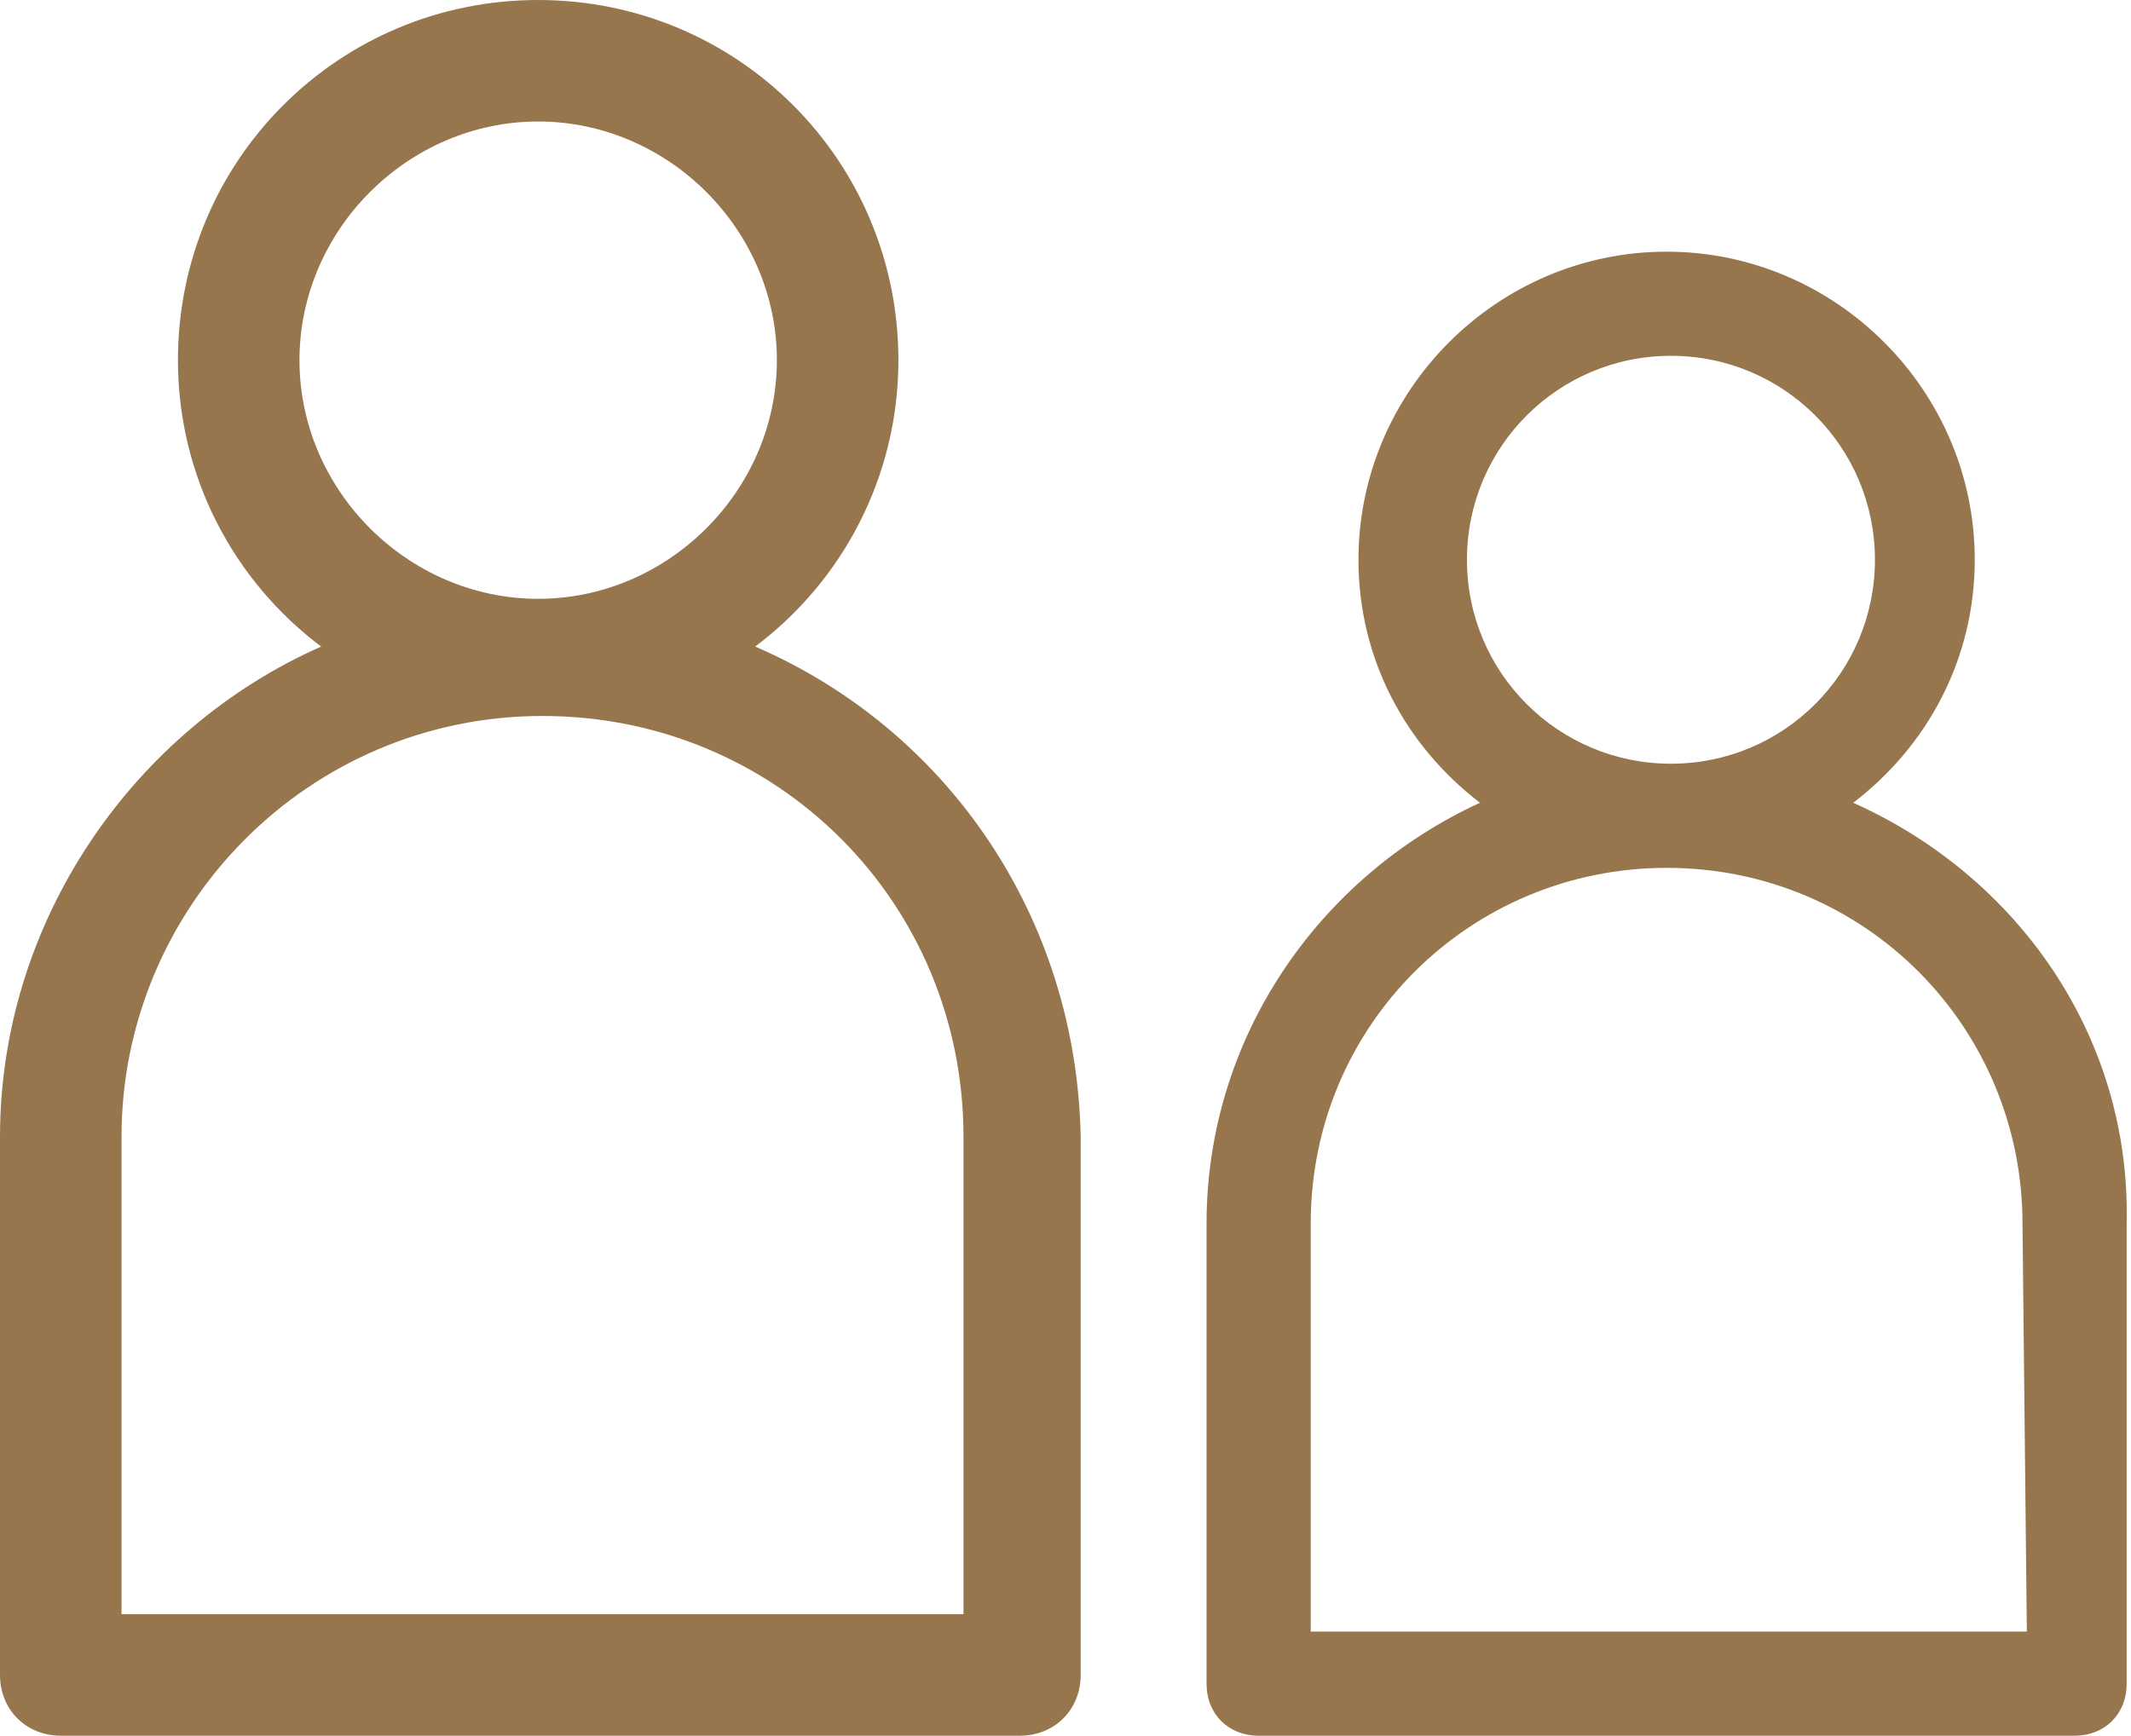
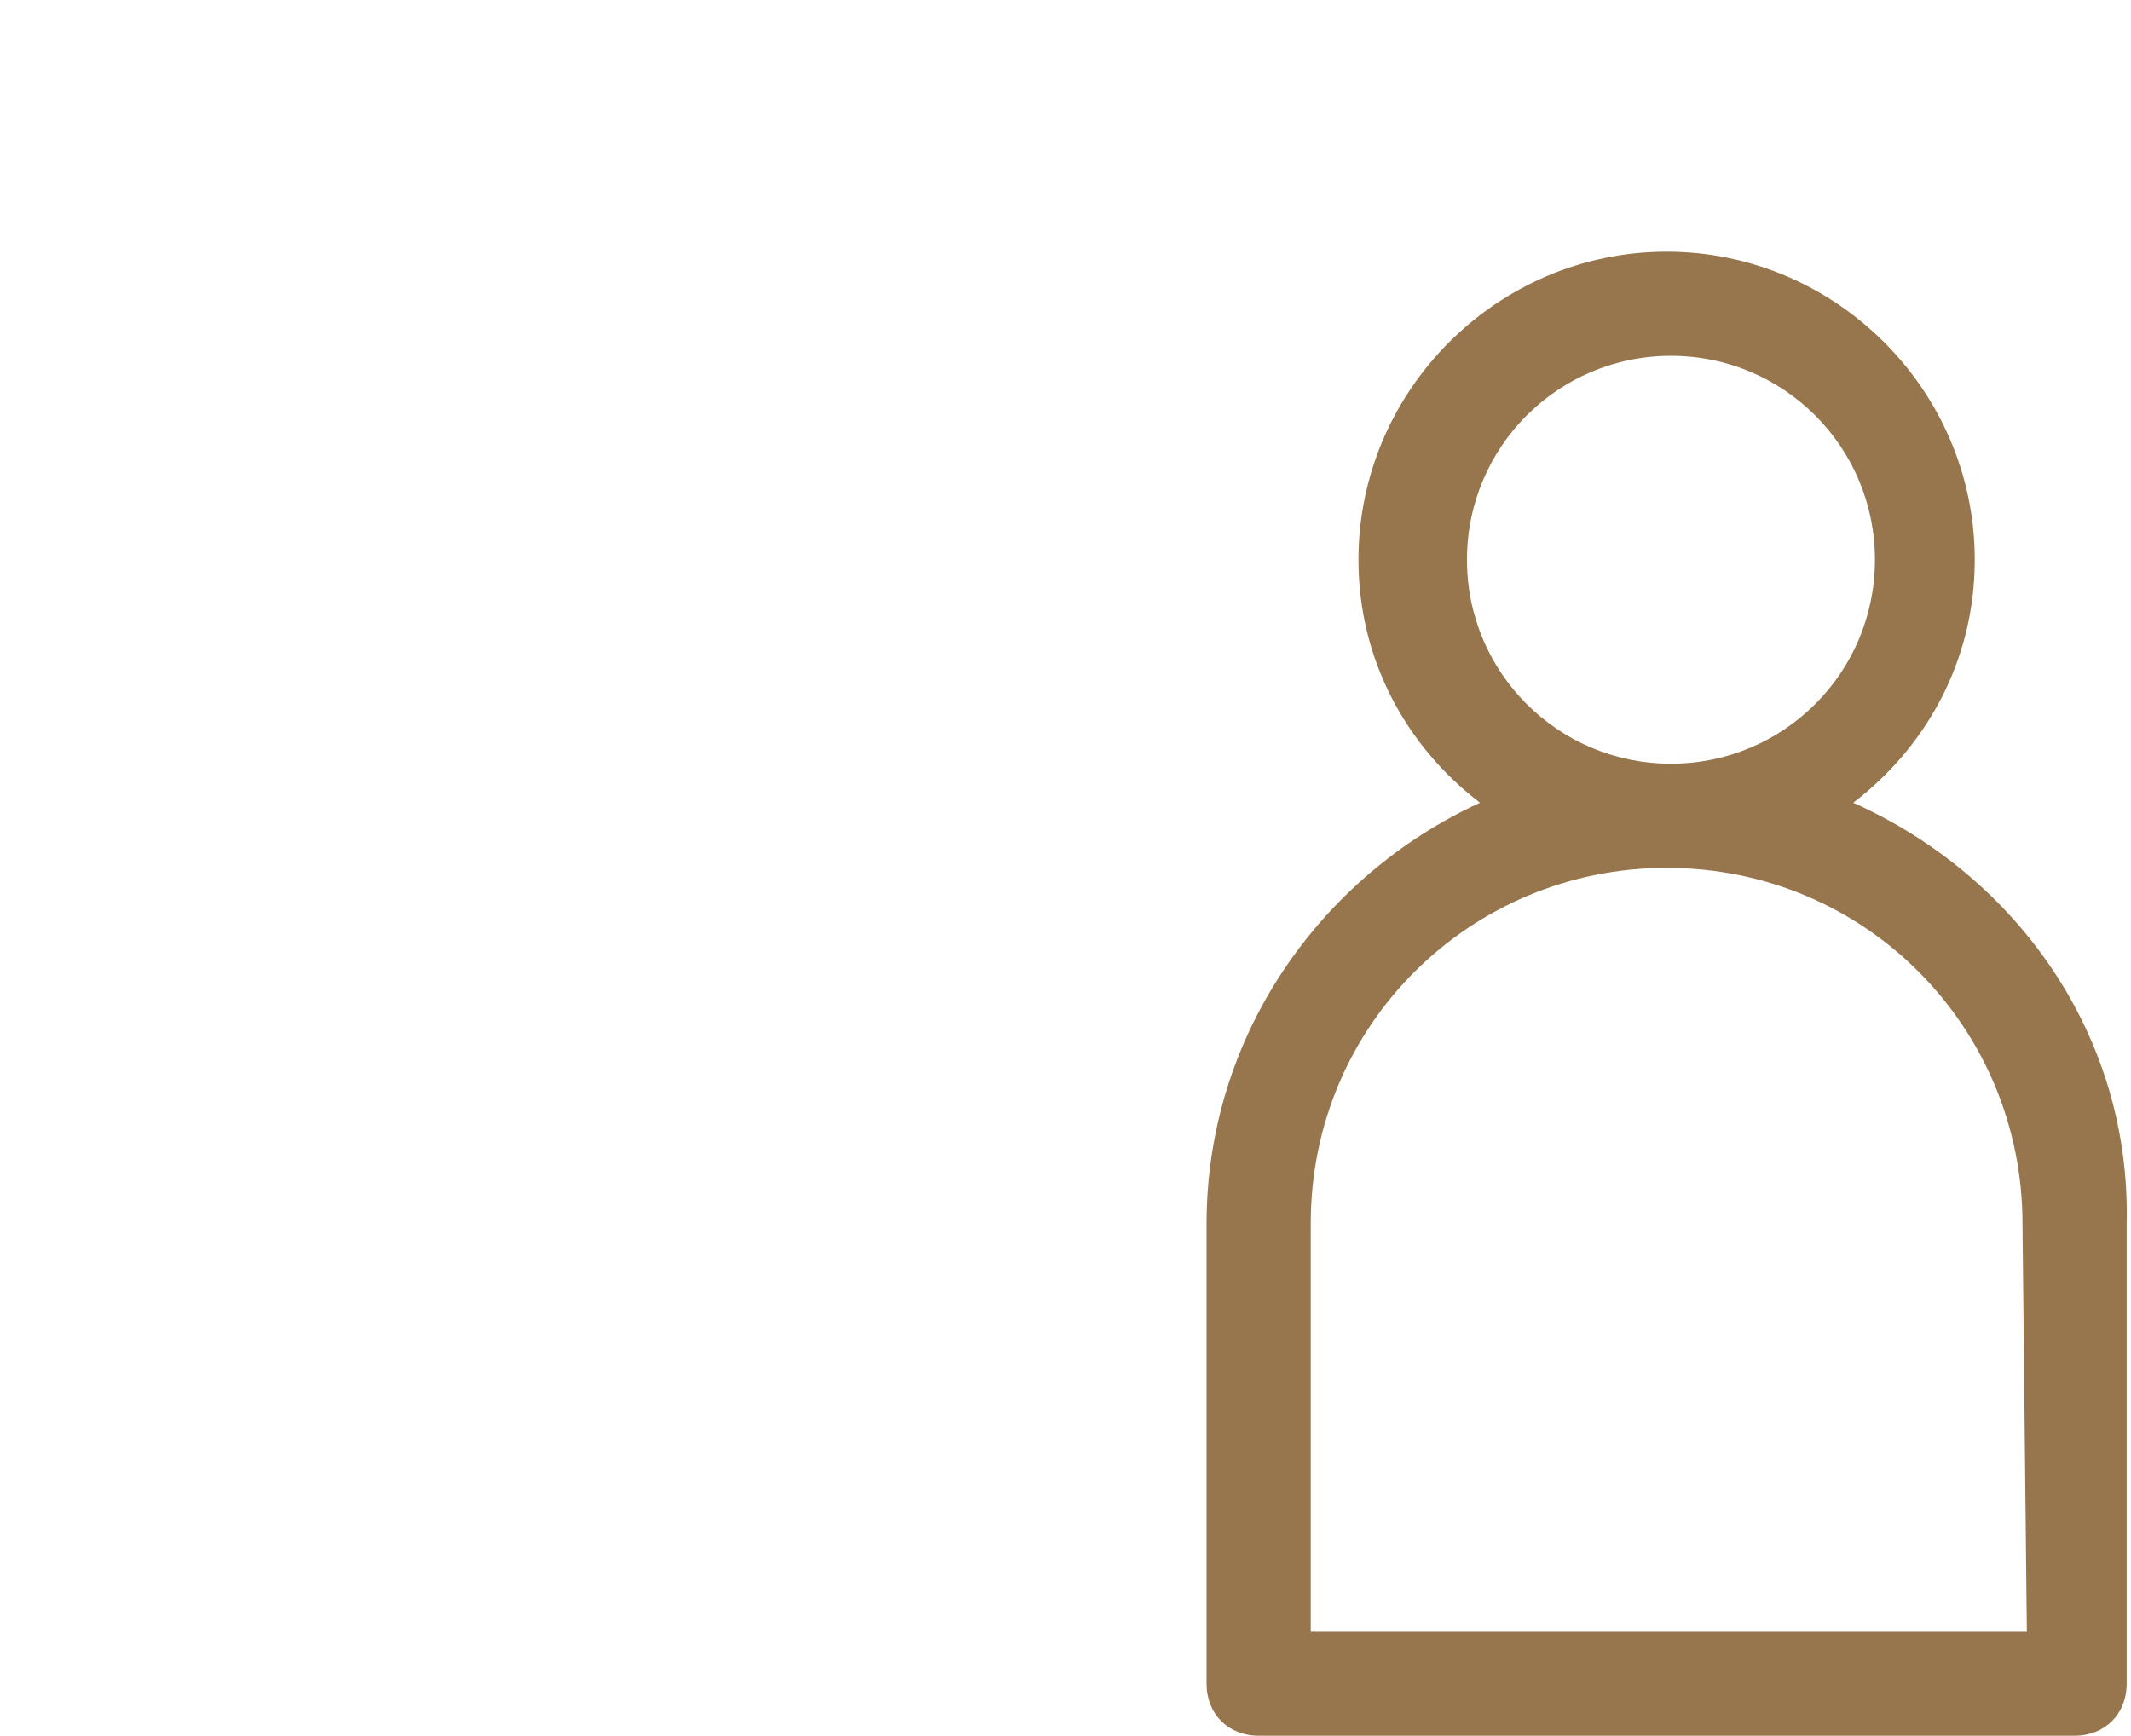
<svg xmlns="http://www.w3.org/2000/svg" version="1.1" id="Capa_1" x="0px" y="0px" viewBox="0 0 49.1 40" style="enable-background:new 0 0 49.1 40;" xml:space="preserve">
  <style type="text/css">
	.st0{fill:#97764D;}
</style>
  <g>
    <g>
-       <path class="st0" d="M17.4,14.9c2-1.5,3.3-3.9,3.3-6.6C20.7,3.7,17,0,12.4,0S4.1,3.7,4.1,8.3c0,2.7,1.3,5.1,3.3,6.6    C3.1,16.8,0,21.2,0,26.2v12.4C0,39.4,0.6,40,1.4,40h22.1c0.8,0,1.4-0.6,1.4-1.4V26.2C24.8,21.1,21.8,16.8,17.4,14.9z M6.9,8.3    c0-3,2.5-5.5,5.5-5.5s5.5,2.5,5.5,5.5s-2.5,5.5-5.5,5.5S6.9,11.3,6.9,8.3z M22.1,37.2H2.8v-11c0-5.3,4.3-9.7,9.7-9.7    s9.7,4.3,9.7,9.7V37.2z" />
-     </g>
+       </g>
  </g>
  <g>
    <g>
      <path class="st0" d="M42.7,18.5c1.7-1.3,2.8-3.3,2.8-5.6c0-3.9-3.2-7.1-7.1-7.1s-7.1,3.2-7.1,7.1c0,2.3,1.1,4.3,2.8,5.6    c-3.7,1.7-6.3,5.4-6.3,9.7v10.6c0,0.7,0.5,1.2,1.2,1.2h18.8c0.7,0,1.2-0.5,1.2-1.2V28.2C49.1,23.9,46.5,20.2,42.7,18.5z     M33.8,12.9c0-2.6,2.1-4.7,4.7-4.7c2.6,0,4.7,2.1,4.7,4.7c0,2.6-2.1,4.7-4.7,4.7C35.9,17.6,33.8,15.5,33.8,12.9z M46.7,37.6H30.2    v-9.4c0-4.6,3.7-8.2,8.2-8.2c4.6,0,8.2,3.7,8.2,8.2L46.7,37.6L46.7,37.6z" />
    </g>
  </g>
</svg>